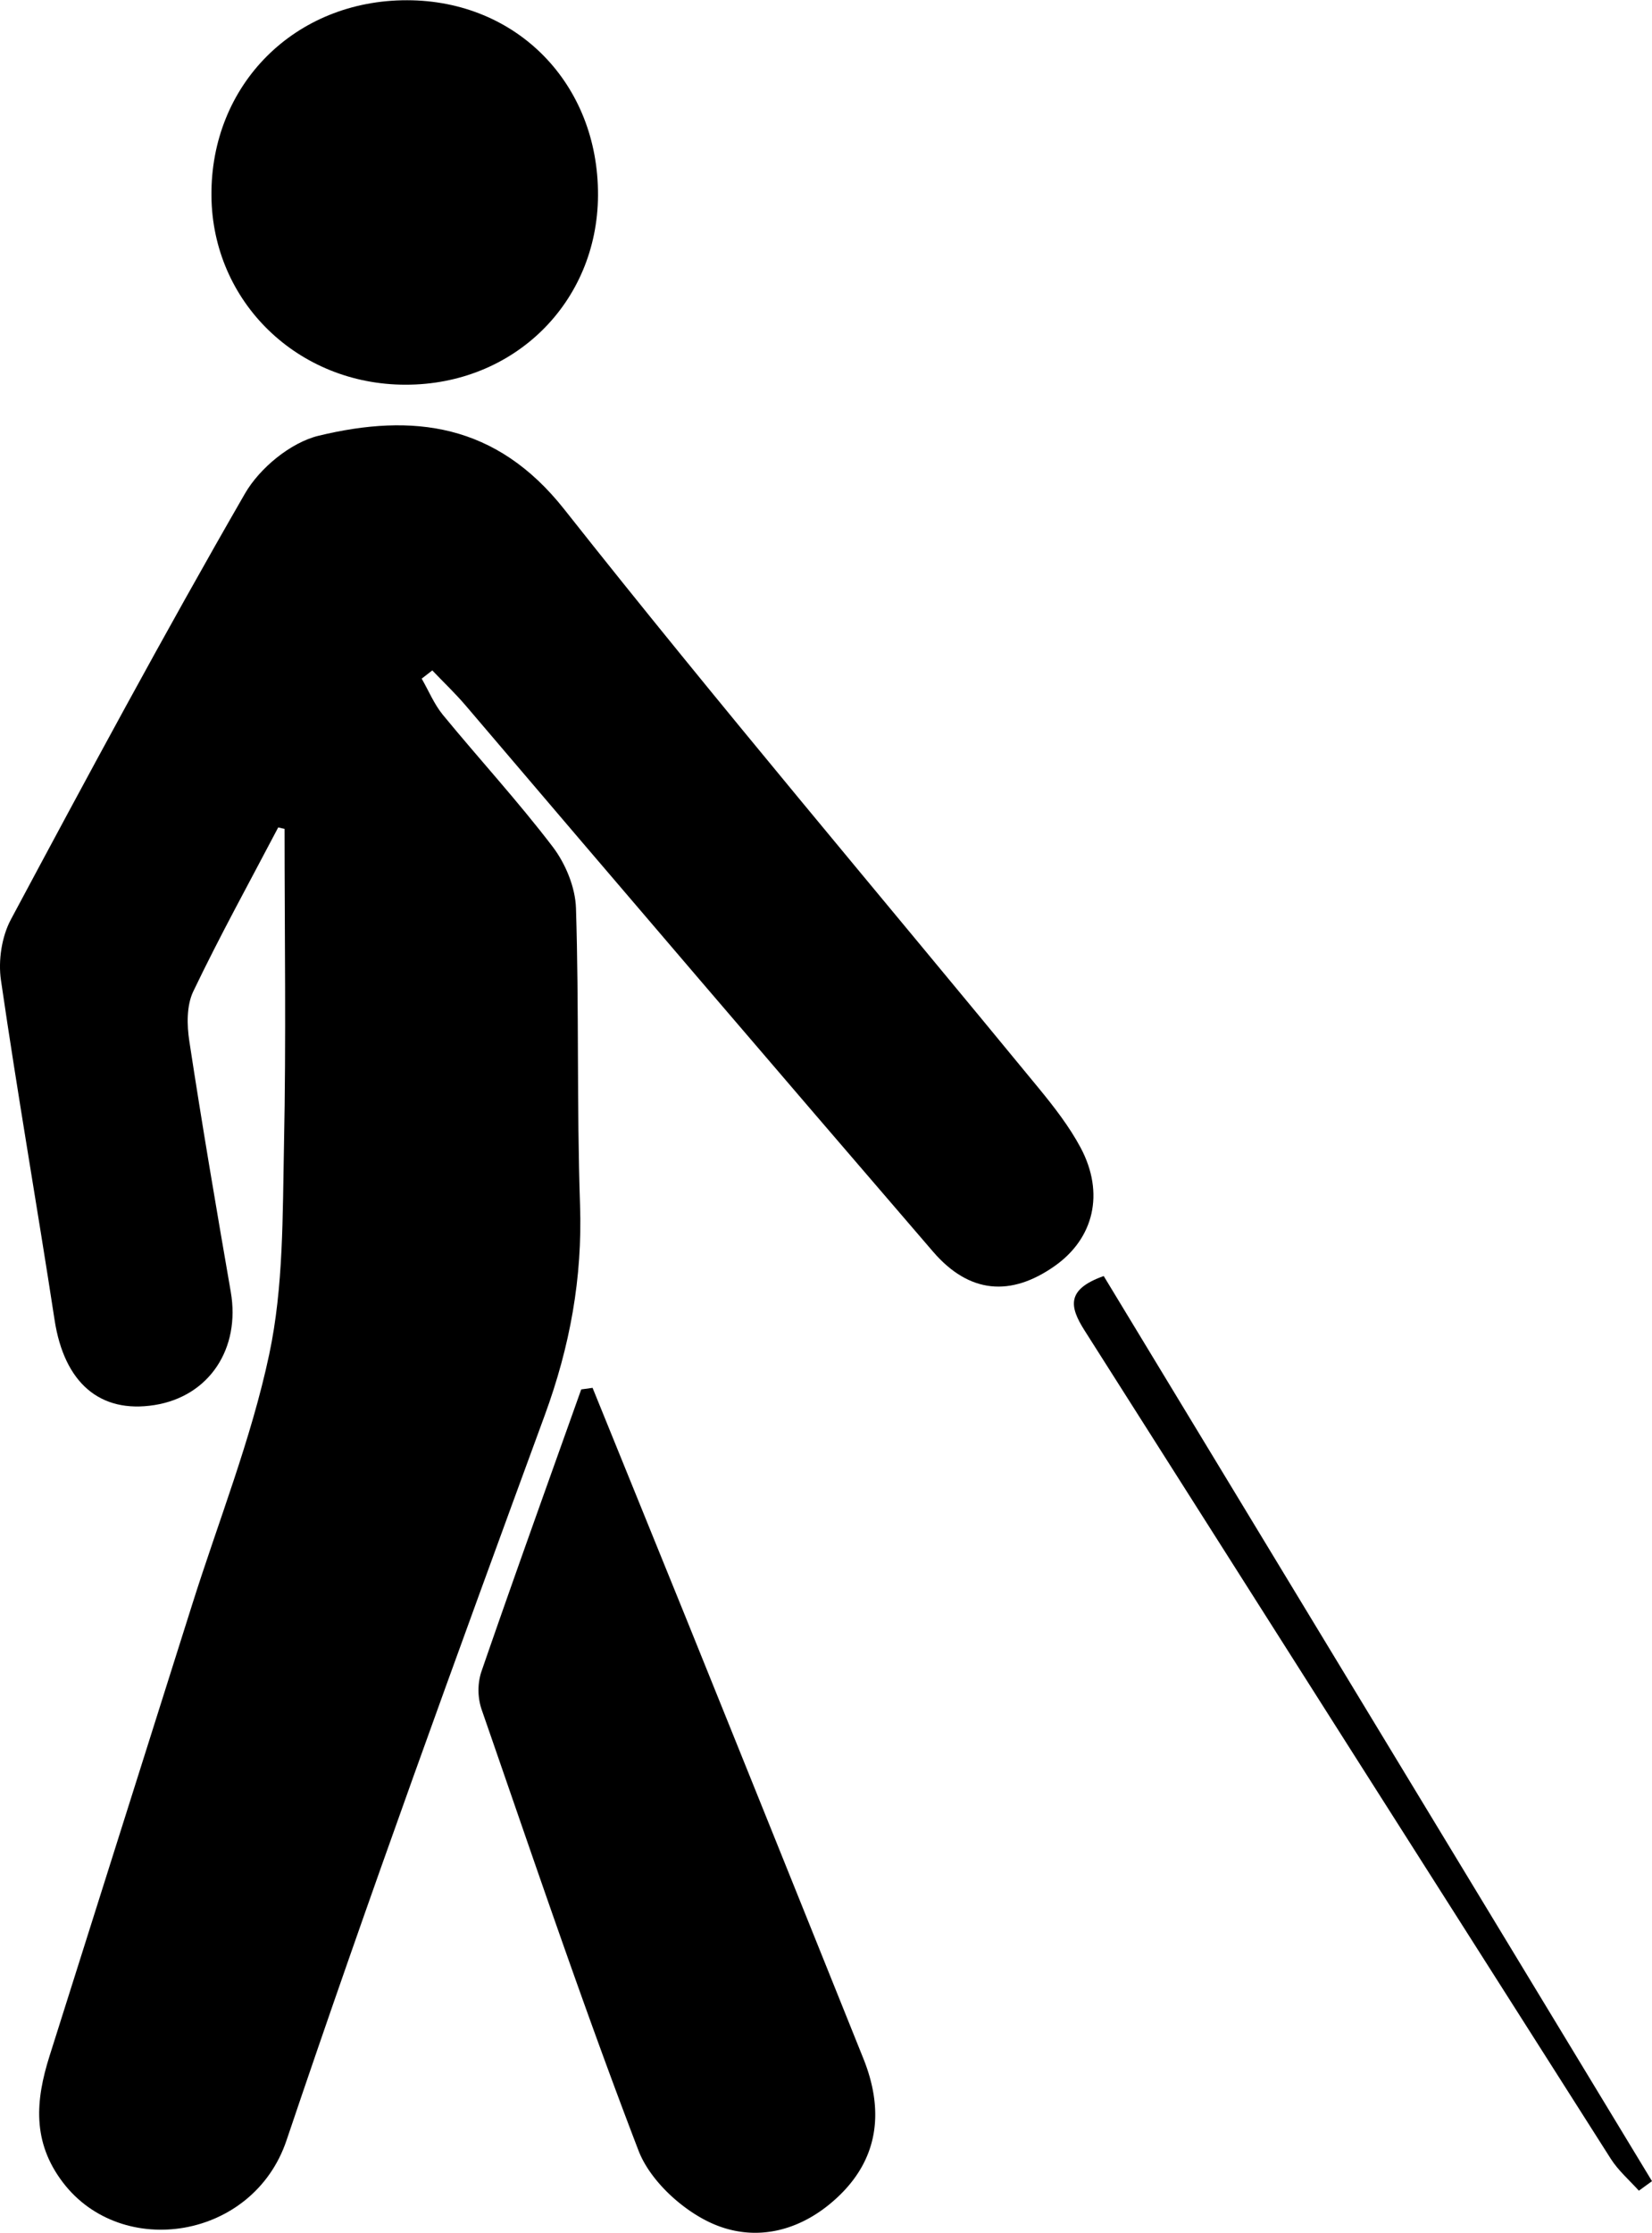
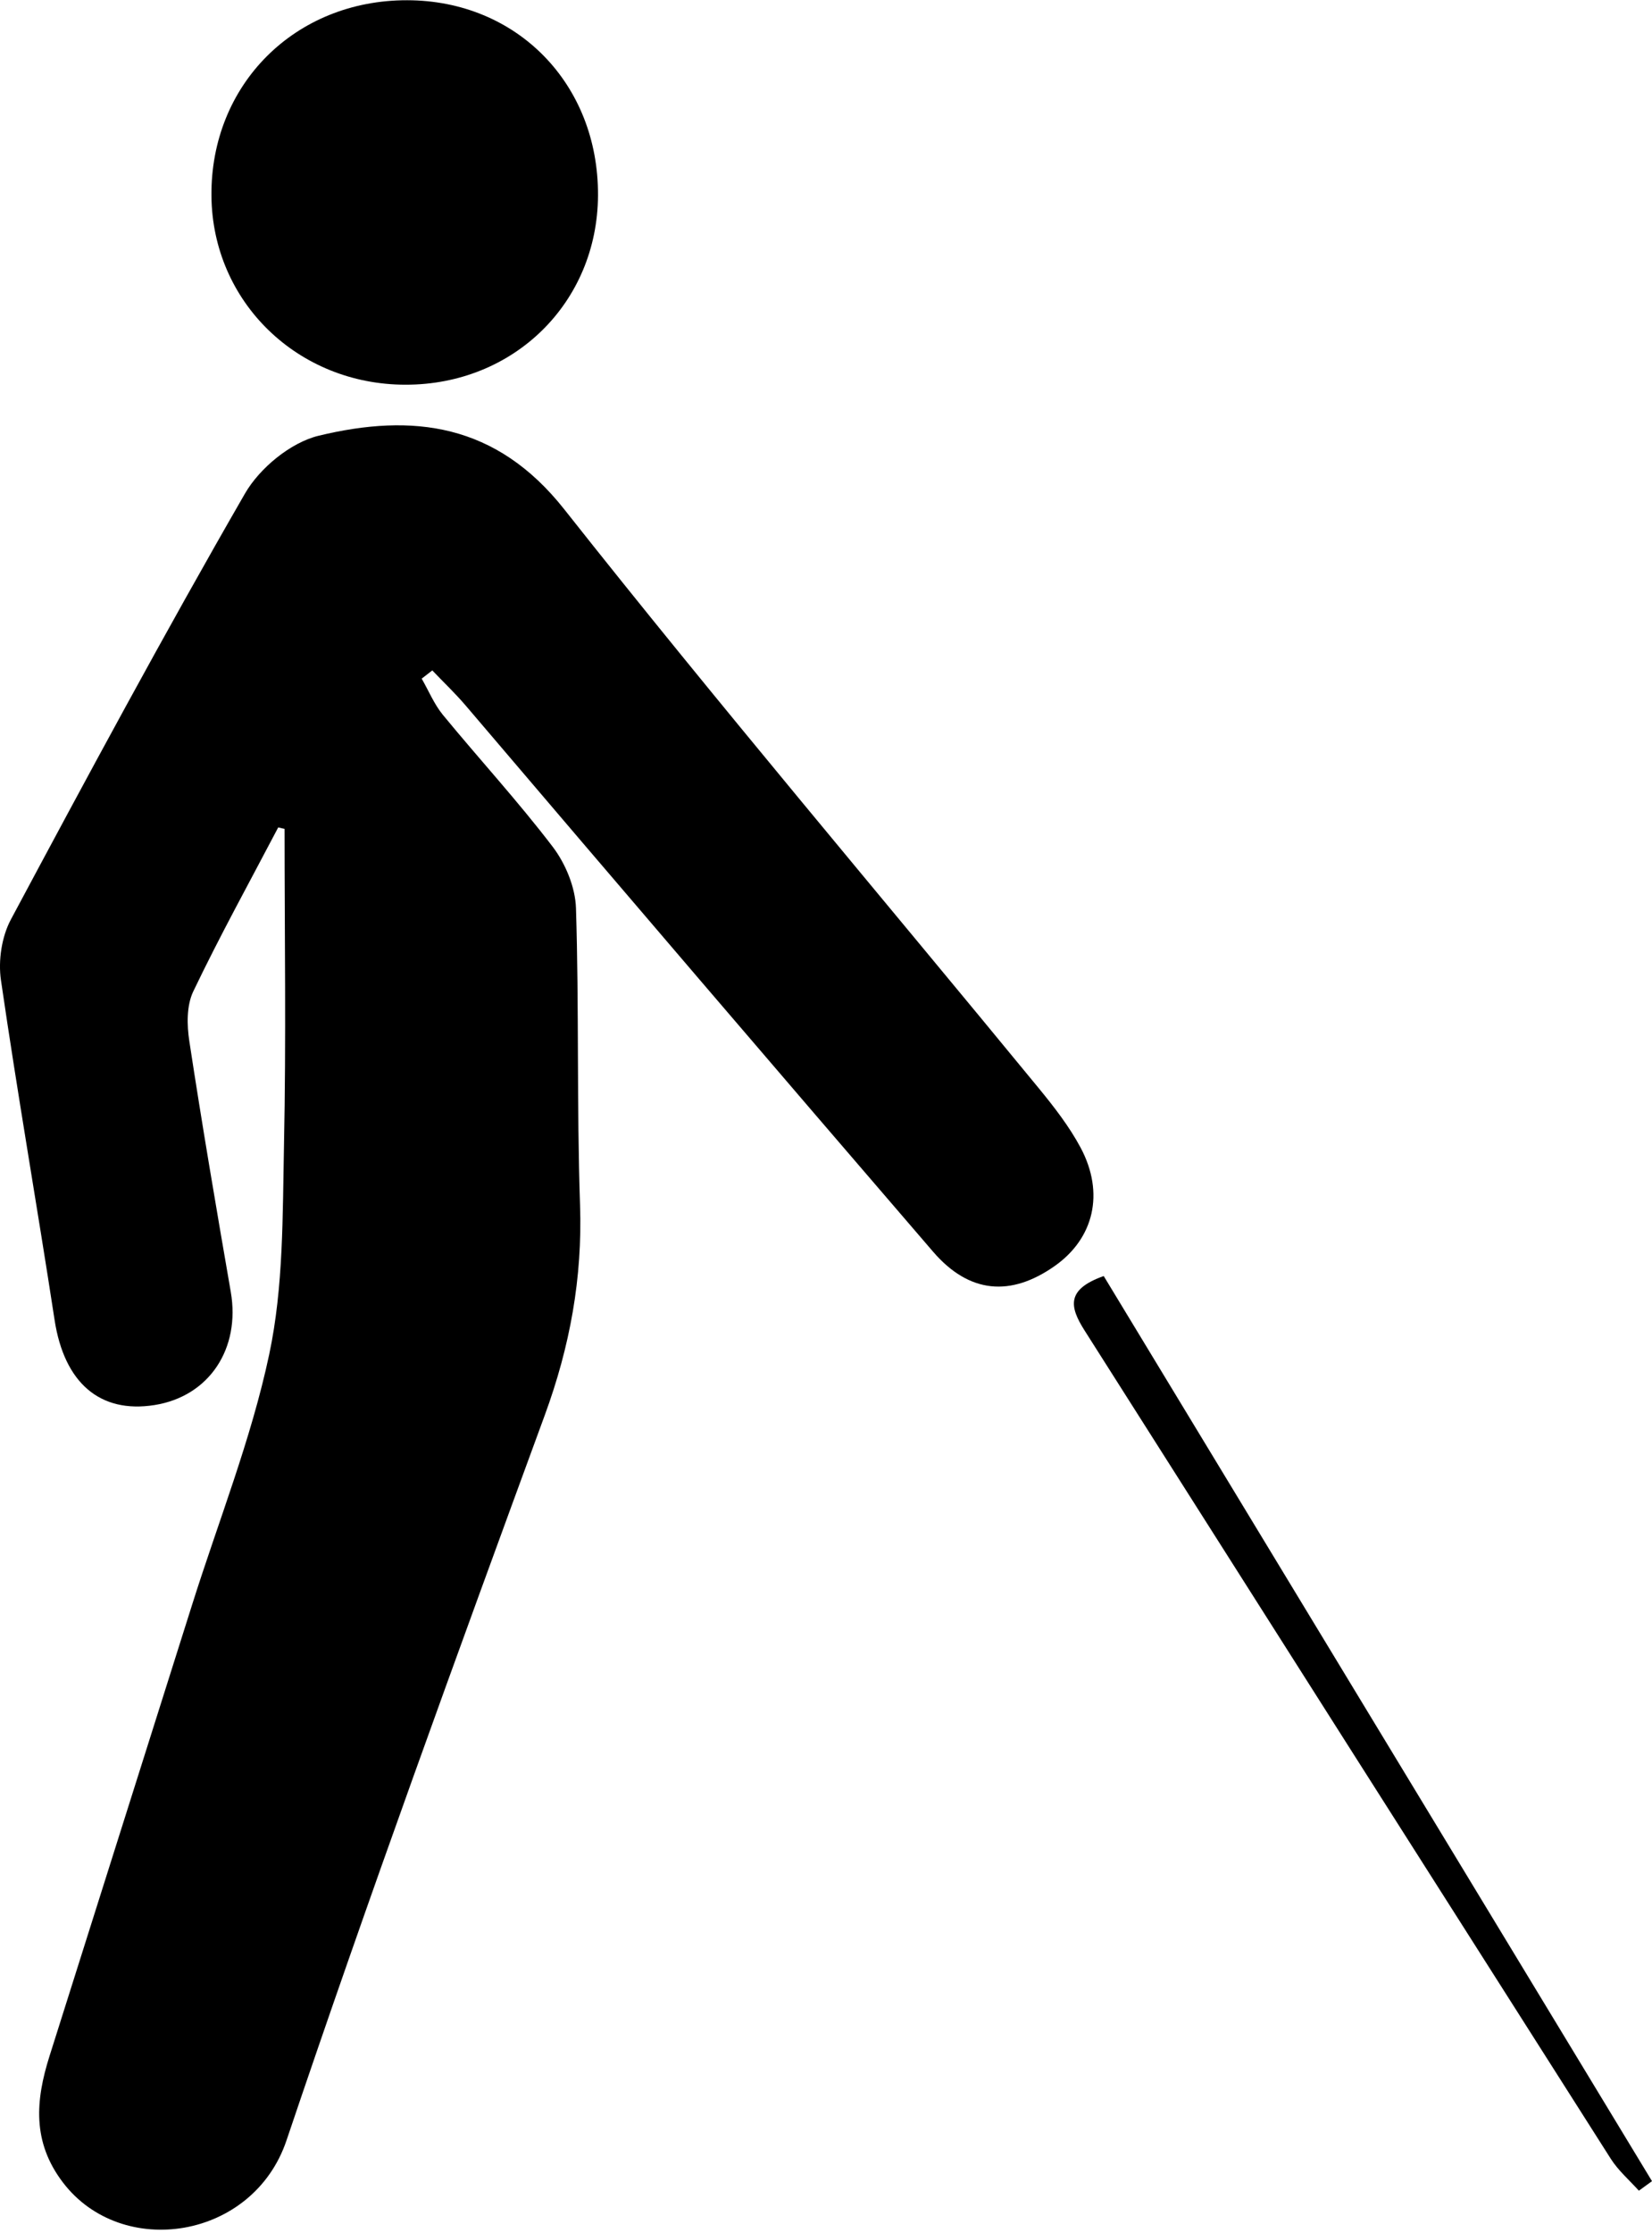
<svg xmlns="http://www.w3.org/2000/svg" id="Designs" viewBox="0 0 629.42 850.39">
  <path d="M106,315.14c-10.89,20.76-22.25,41.31-32.36,62.45-2.59,5.39-2.45,12.85-1.5,19C77,428.48,82.42,460.25,87.92,492c3.76,21.67-8.22,39.81-29,43.13-20.95,3.35-34.46-8.58-38.12-32.38C14.18,459.57,6.64,416.53.36,373.3c-1.08-7.43.27-16.53,3.79-23.1C33.25,295.79,62.51,241.44,93.32,188c5.61-9.74,17.45-19.49,28.14-22.06C157.17,157.34,189,161.1,215,194c58.91,74.54,120.43,147,180.75,220.44,5.86,7.14,11.66,14.6,16,22.72,9.2,17.34,5,34.51-9.87,45-16.76,11.81-32.6,10.57-46.39-5.45Q266.2,373,177.52,268.83c-4-4.7-8.53-9-12.81-13.49l-4.05,3.13c2.65,4.59,4.72,9.66,8,13.7,13.87,16.88,28.71,33,41.93,50.35,4.88,6.42,8.61,15.42,8.86,23.37,1.19,37.67.28,75.41,1.55,113.08.93,27.79-3.84,53.84-13.43,80-33.66,91.76-67.17,183.6-98.4,276.2C96.45,853,46.46,860.68,24,831.26c-11.84-15.5-10.44-31.35-5.15-48.12Q46,697.24,73.15,611.33c10-31.76,22.52-63,29.41-95.44,5.49-25.8,5.09-53,5.64-79.67.84-40.16.22-80.35.22-120.53Z" />
-   <path d="M225.77,528.58q17.7,43.57,35.39,87.16,34,84.18,67.84,168.42c7.48,18.73,6.21,36.75-8.68,51.52-14,13.87-32.23,18.93-49.64,10.86-11.17-5.18-23.09-16.23-27.4-27.45C222,763.65,203,707.3,183.52,651.15A23.23,23.23,0,0,1,183.3,637c12.42-36,25.37-71.9,38.15-107.82Z" />
  <path d="M155.16.09C197,.17,228.06,32,227.84,74.43c-.2,40.83-32.05,72.14-73.33,72.09-41.12,0-73.58-31.59-73.95-71.86C80.17,32.21,112.39,0,155.16.09Z" />
  <path d="M420.52,486l208.9,344.73-5,3.63c-3.61-4-7.86-7.67-10.73-12.19Q513.38,664.55,413.26,506.79C407.38,497.56,406.28,491.07,420.52,486Z" />
</svg>